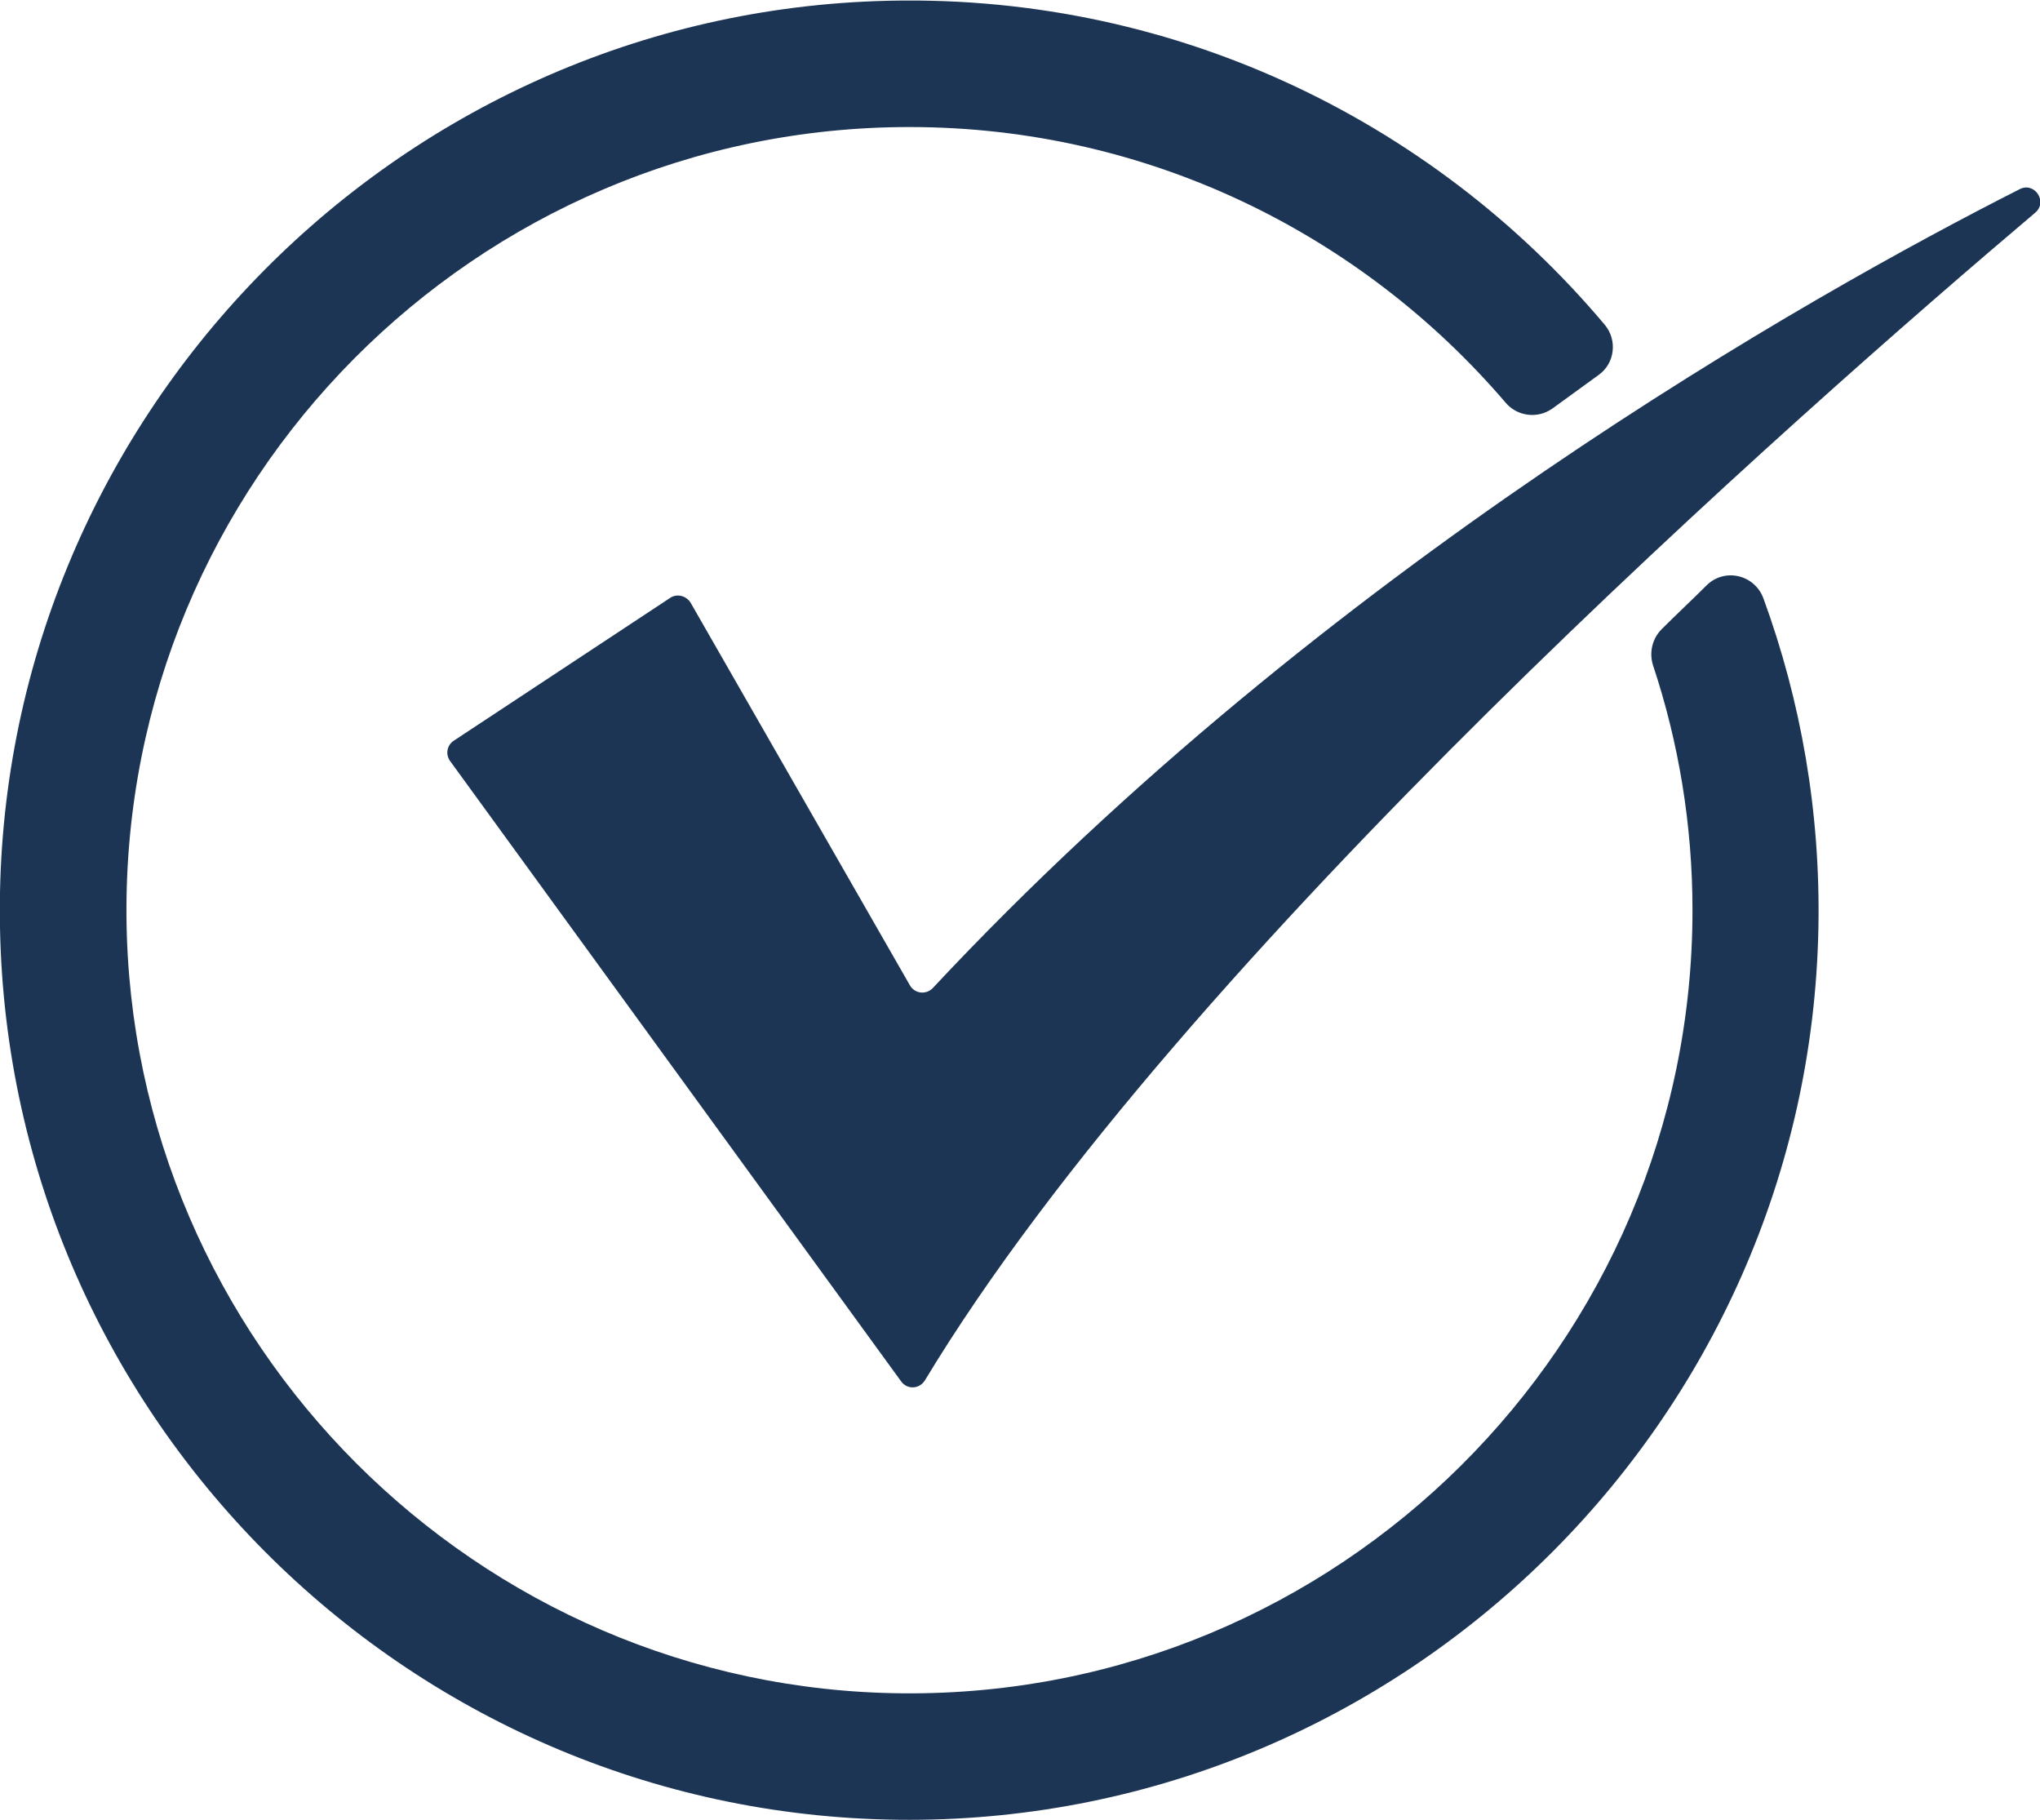
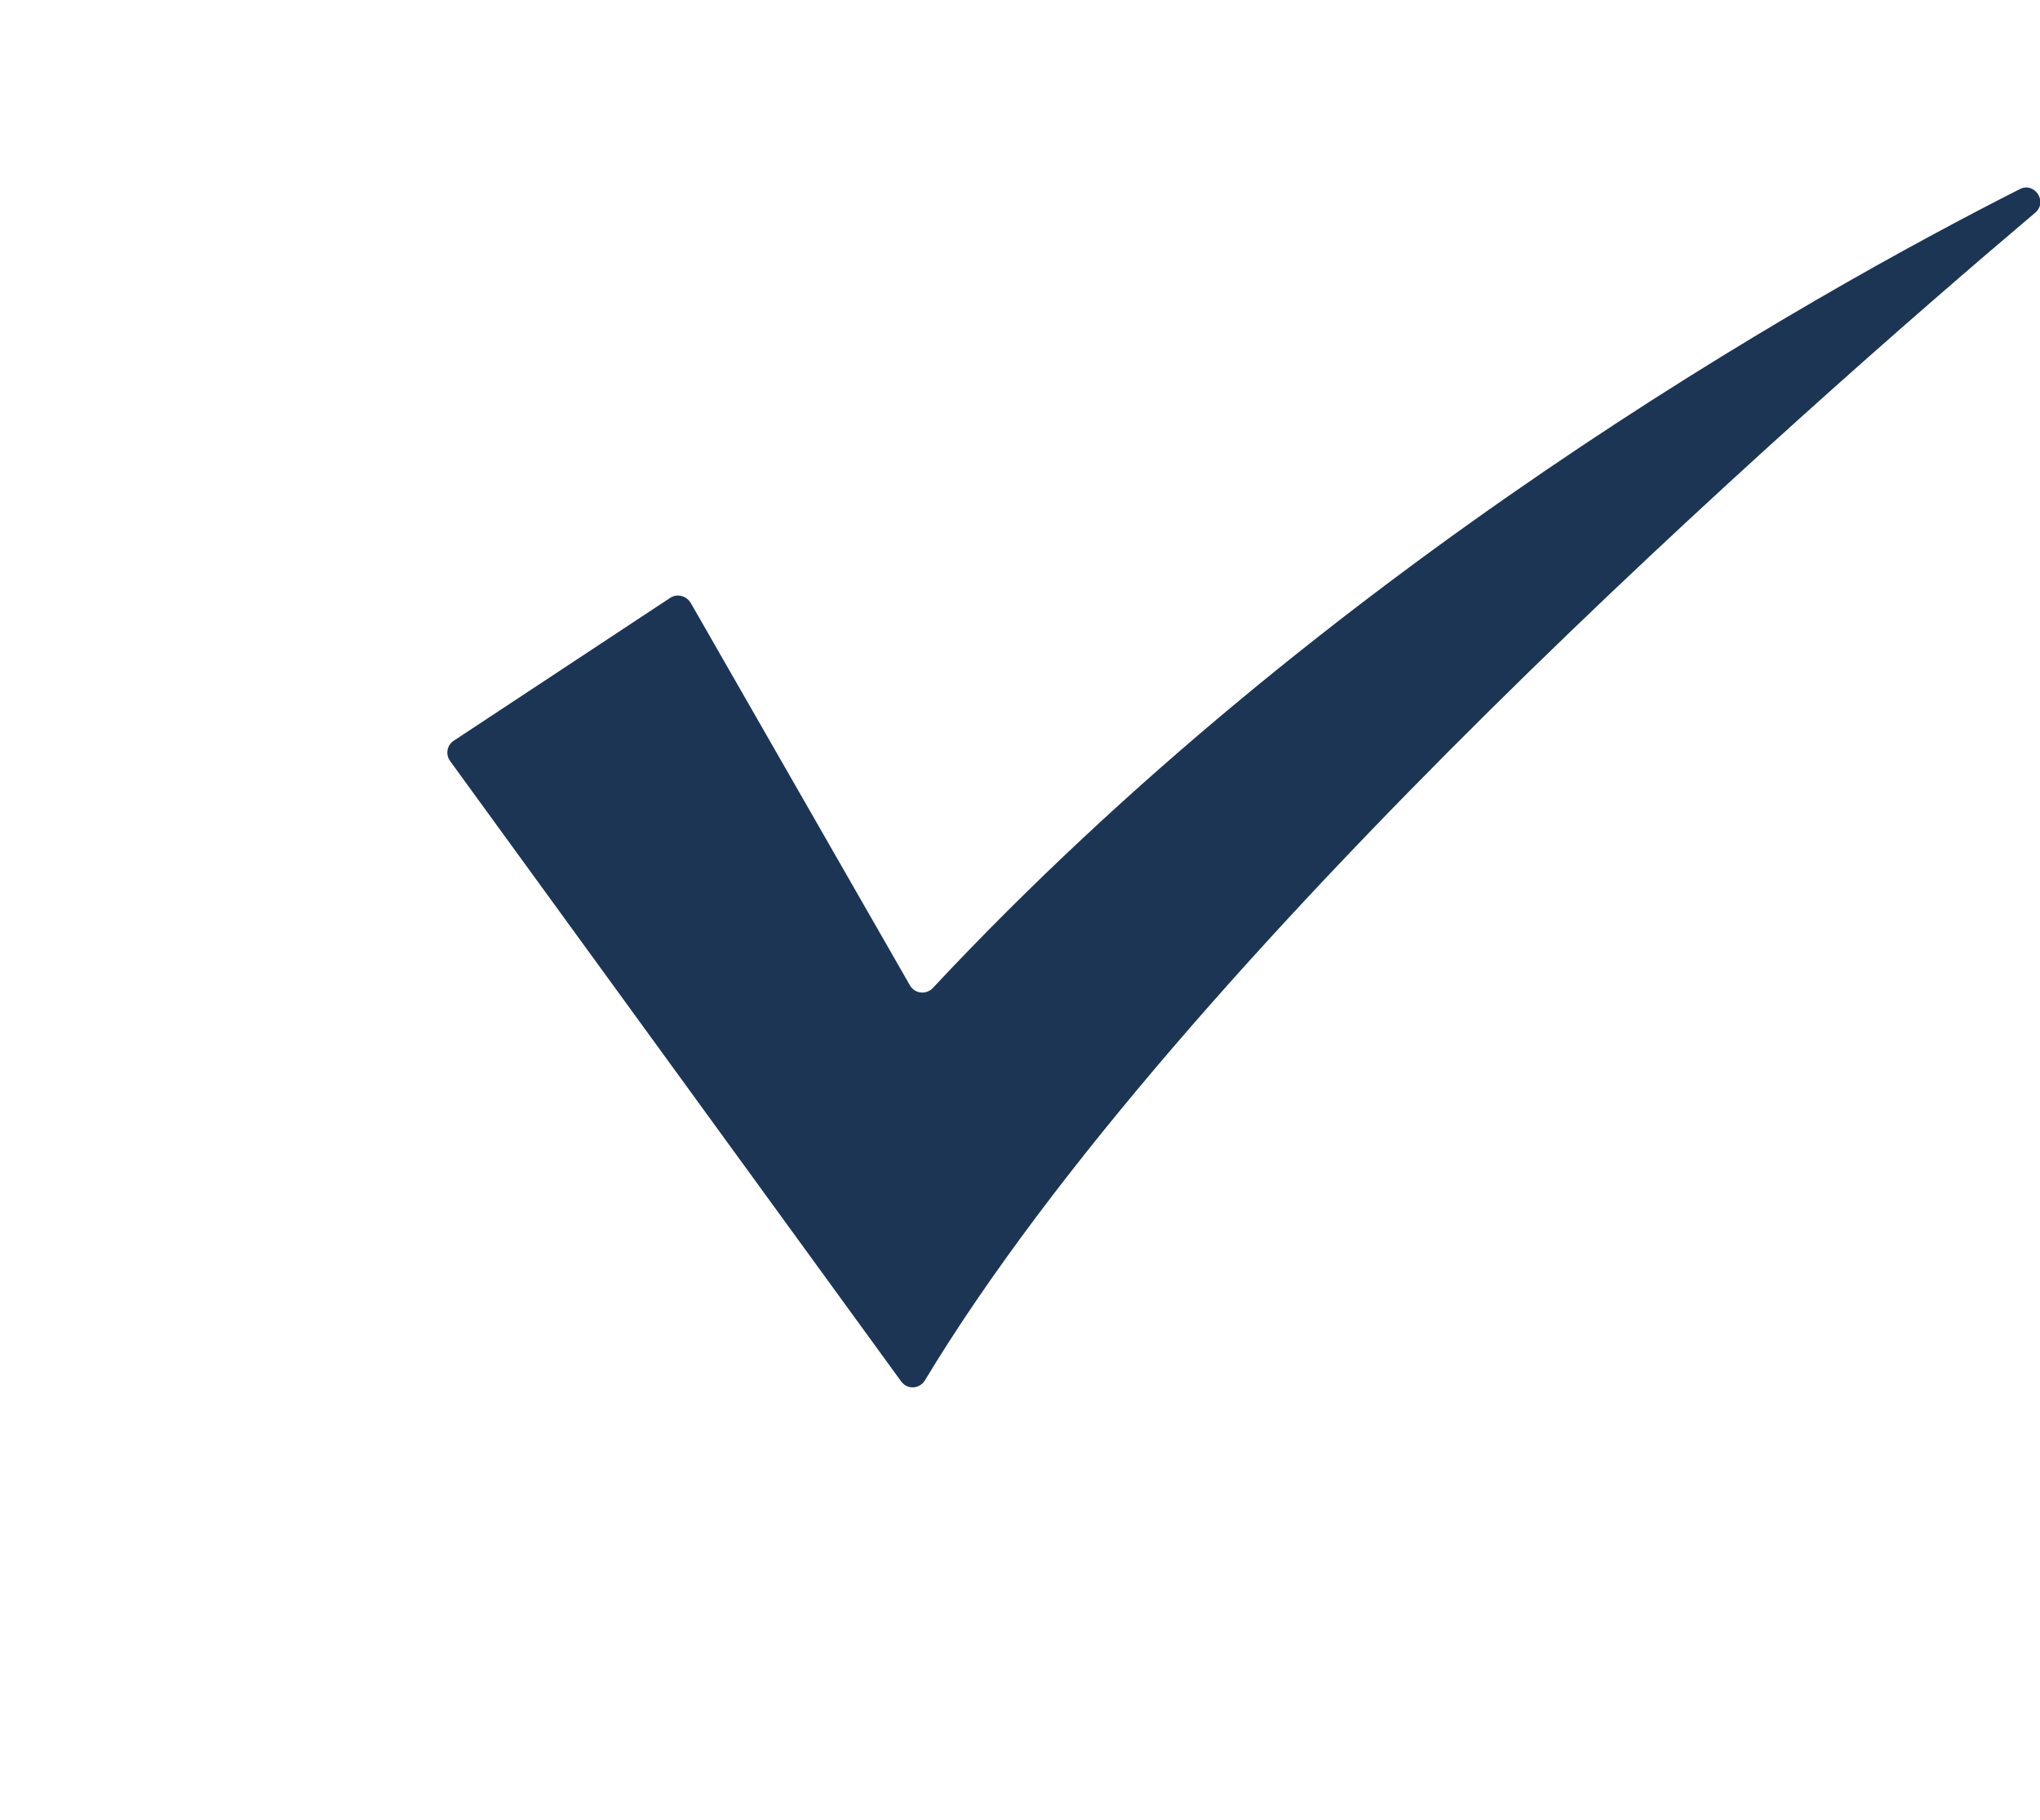
<svg xmlns="http://www.w3.org/2000/svg" version="1.1" id="Layer_1" x="0px" y="0px" viewBox="0 0 371 331" style="enable-background:new 0 0 371 331;" xml:space="preserve">
  <style type="text/css">
	.st0{fill:#1C3554;}
	.st1{fill:none;}
</style>
  <g>
    <path class="st0" d="M82.5,134.7l39.4-26c1.2-0.8,2.9-0.4,3.7,0.9l39.9,69.6c0.9,1.5,2.9,1.7,4.1,0.5   c71.4-76.4,159.6-126,197.7-145.3c2.7-1.4,5.2,2.3,2.8,4.3c-42.1,35.6-155.3,135.1-201.9,212.3c-1,1.6-3.2,1.7-4.3,0.2L81.8,138.3   C81,137.1,81.3,135.5,82.5,134.7z" />
    <g>
      <path class="st1" d="M165.4,23.1C86.8,23.1,23,87,23,165.5s63.9,142.4,142.4,142.4c78.5,0,142.4-63.9,142.4-142.4    c0-16.9-3-33.2-8.4-48.2c-35.4,34.9-71.4,72.6-102.6,109.9l-31.9-54.4c36.8-36.1,75.5-67.9,112.6-95    C251.4,44.5,210.8,23.1,165.4,23.1z" />
-       <path class="st0" d="M307.8,165.5c0,78.9-64.5,143-143.5,142.4C86.8,307.3,23.6,244.1,23,166.6c-0.6-79,63.5-143.5,142.4-143.5    c43.4,0,82.2,19.5,108.4,50.1c2.1,2.5,5.8,3,8.5,1.1c2.8-2,5.6-4.1,8.4-6.1c3-2.1,3.5-6.4,1.1-9.2C260.3,21.6,212.5-1.7,159.4,0.2    C69.6,3.4-1.7,78.7,0,168.6C1.6,258.4,75.3,331,165.5,330.9c89.7-0.1,163.5-72.5,165.2-162.2c0.4-21.1-3.2-41.3-10-59.9    c-1.6-4.3-7-5.6-10.3-2.4c-2.7,2.7-5.5,5.3-8.2,8c-1.7,1.7-2.3,4.2-1.6,6.5C305.3,135,307.8,150,307.8,165.5z" />
    </g>
  </g>
</svg>